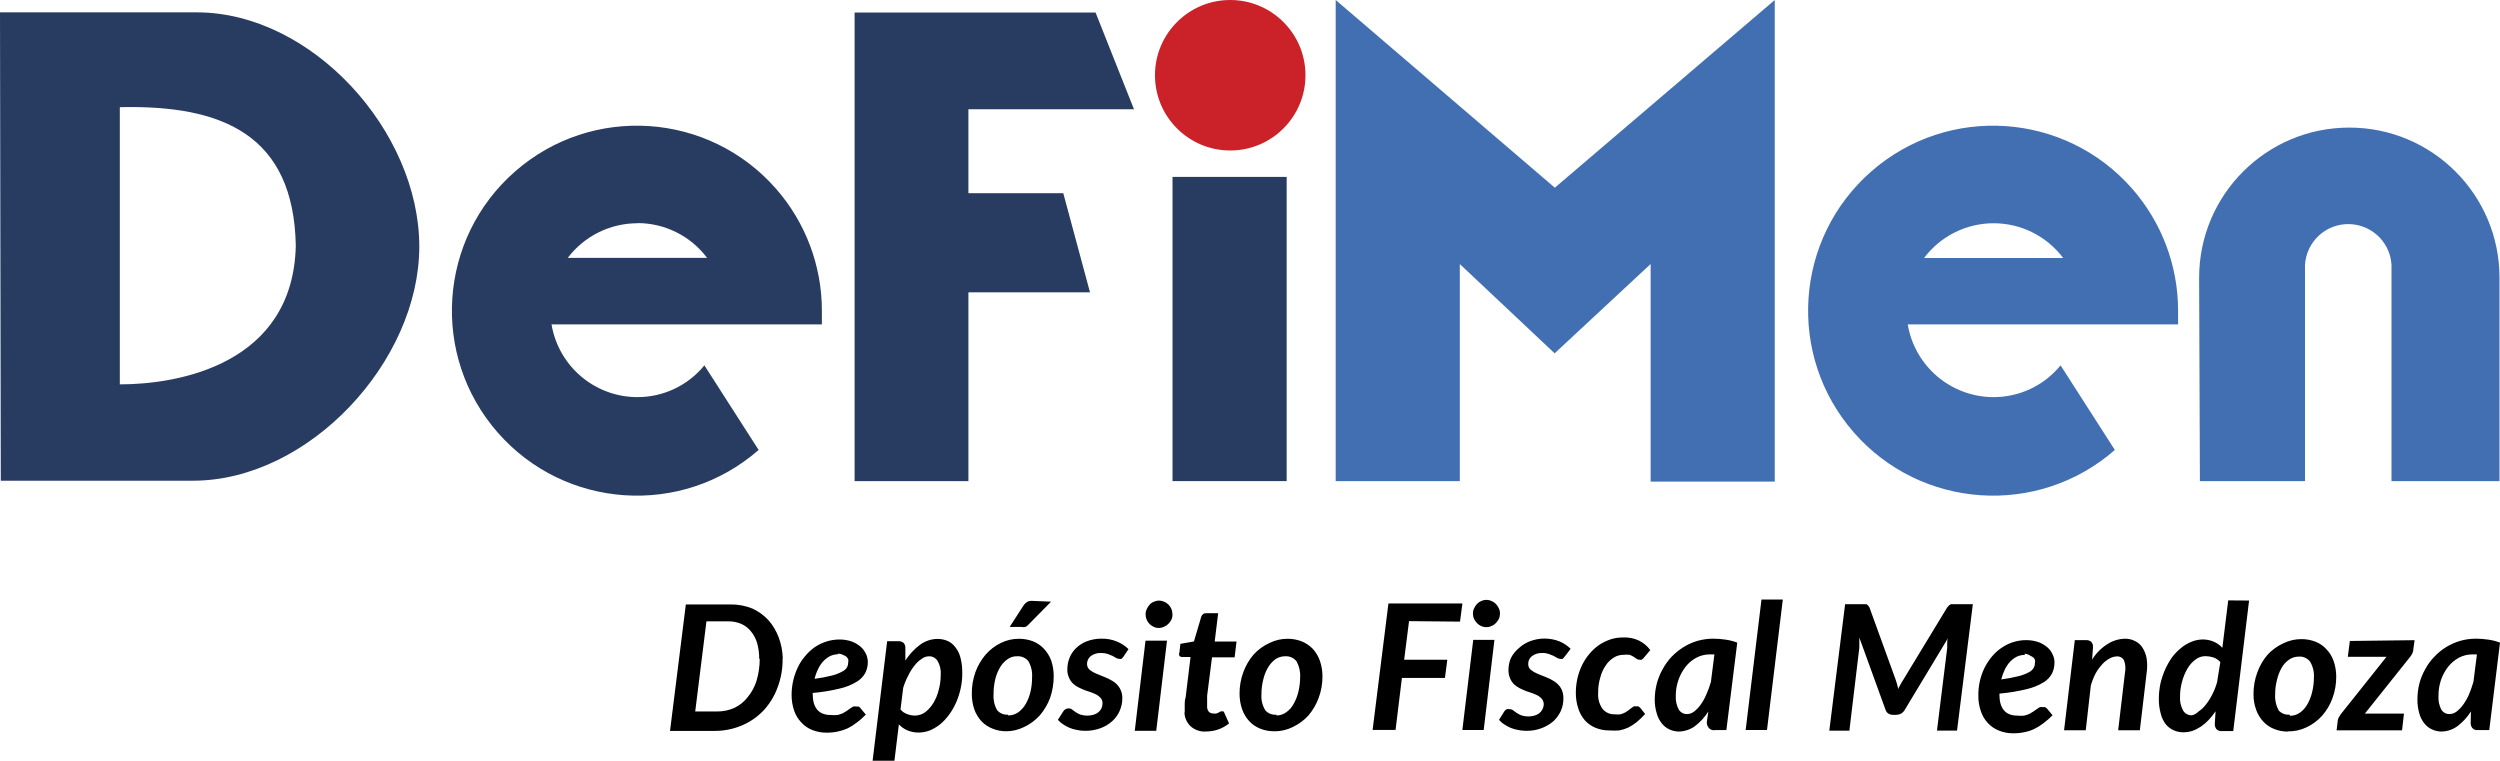
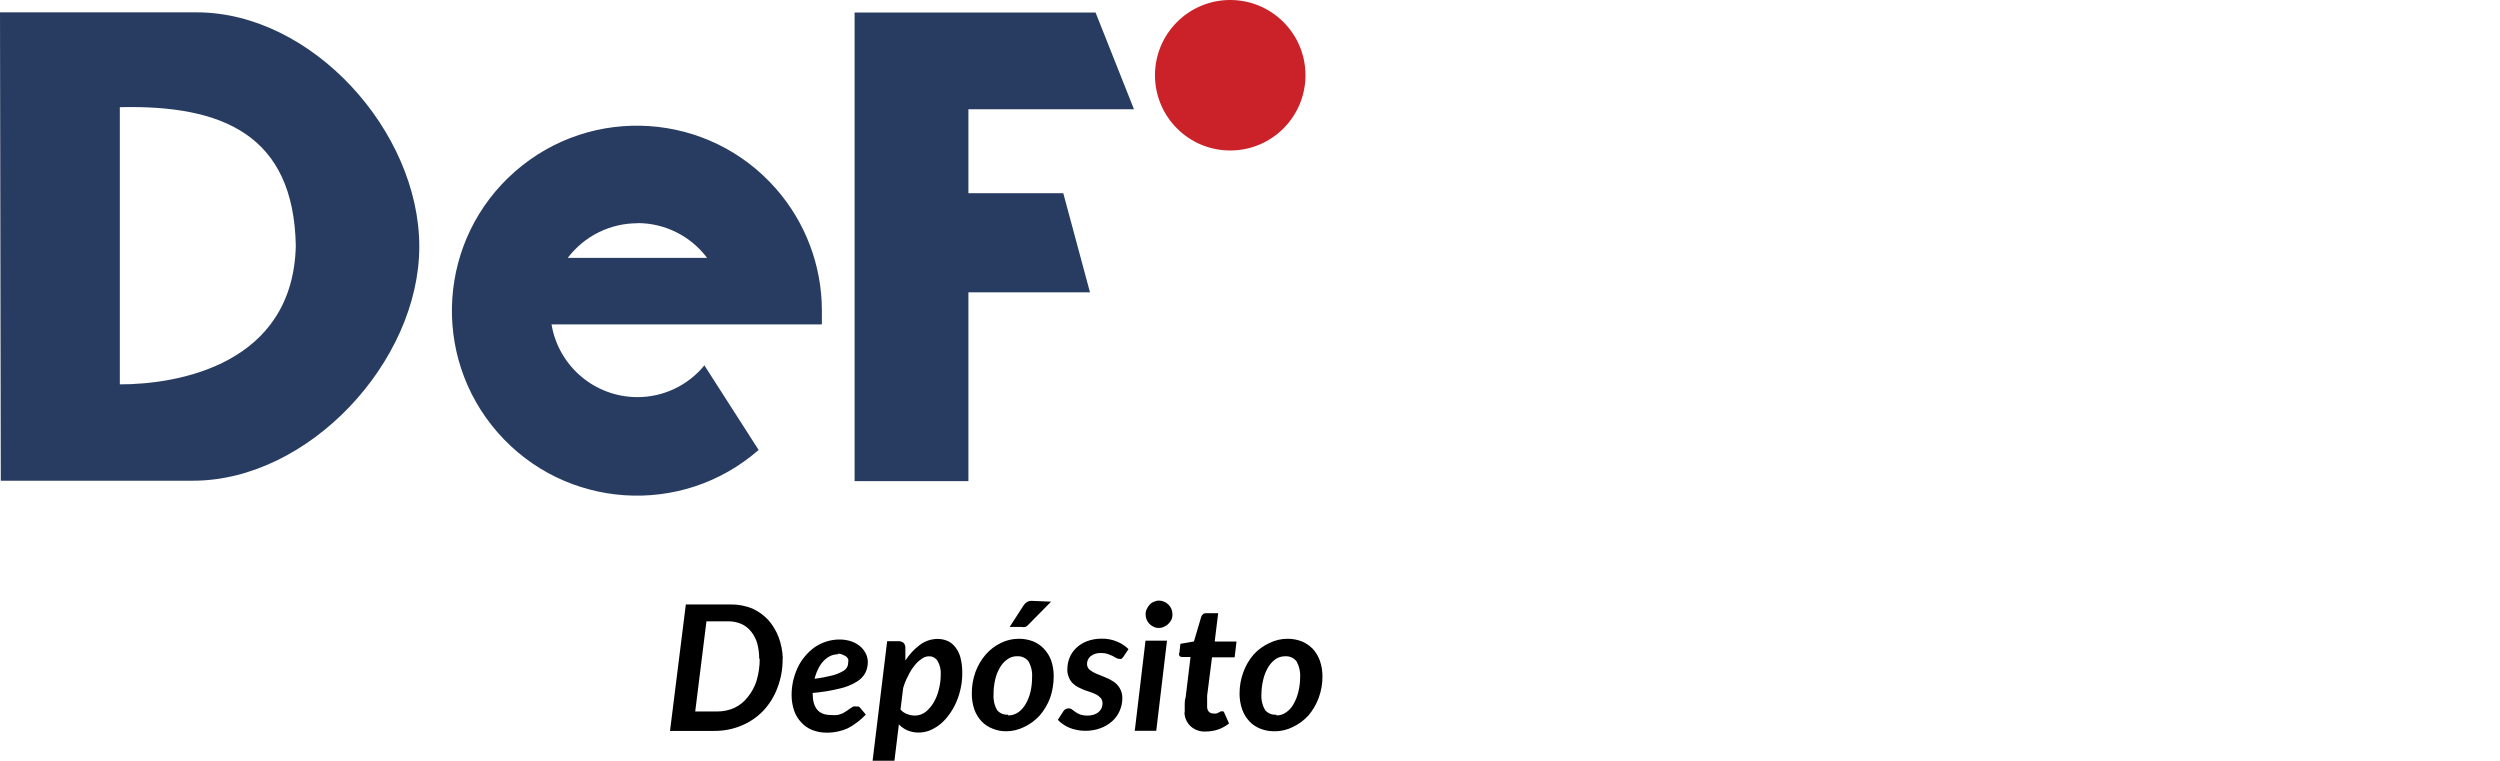
<svg xmlns="http://www.w3.org/2000/svg" id="Capa_2" data-name="Capa 2" viewBox="0 0 512 155.78">
  <g id="Capa_1-2" data-name="Capa 1">
    <g>
      <path d="M232.23,22.38h-33.9v17.19h19.43l5.47,20.3h-24.9v38.66h-23.31V2.56h49.35l7.87,19.82ZM144.26,74.83l11.11,17.32c-15.75,13.77-39.69,12.16-53.46-3.59-13.77-15.75-12.16-39.69,3.59-53.46,15.75-13.77,39.69-12.16,53.46,3.59,6.01,6.88,9.34,15.7,9.36,24.83v2.91h-55.37c1.44,8.59,8.87,14.89,17.58,14.9,5.32.01,10.37-2.38,13.73-6.51ZM130.56,45.69c5.61,0,10.88,2.64,14.25,7.12h-28.53c3.39-4.47,8.67-7.09,14.28-7.09v-.03ZM24.54,21.95c21.01-.49,35.62,5.63,36.04,28.4-.58,24.22-23.93,28.37-36.04,28.37V21.95ZM0,2.53h40.28c23.61,0,45.59,24.35,45.59,47.96s-22.67,47.96-46.34,47.96H.16L0,2.53Z" style="fill: #283c62; fill-rule: evenodd;" />
-       <path d="M422.01,74.83l11.11,17.32c-15.75,13.77-39.69,12.16-53.46-3.59-13.77-15.75-12.16-39.69,3.59-53.46,15.75-13.77,39.69-12.16,53.46,3.59,6.01,6.88,9.34,15.7,9.36,24.83v2.91h-55.37c1.44,8.59,8.87,14.89,17.58,14.9,5.31.01,10.34-2.37,13.7-6.48M408.29,45.72c5.61,0,10.88,2.64,14.25,7.12h-28.49c3.37-4.49,8.66-7.13,14.28-7.12h-.03ZM318.4,72.37l-19.43-18.29v44.46h-25.42V0l44.88,38.44L363.47,0v98.63h-25.42v-44.56l-19.66,18.29ZM450.54,98.53h21.53v-43.23c-.3-4.89,3.43-9.1,8.32-9.39,4.89-.3,9.1,3.43,9.39,8.32.02.36.02.71,0,1.07v43.23h22.12v-41.64c0-16.99-13.77-30.76-30.76-30.76s-30.76,13.77-30.76,30.76h0l.16,41.64Z" style="fill: #416fb1; fill-rule: evenodd;" />
      <path d="M251.82,0c8.51-.07,15.47,6.77,15.54,15.28.07,8.51-6.77,15.47-15.28,15.54-8.51.07-15.47-6.77-15.54-15.28,0-.08,0-.15,0-.23C236.59,6.89,243.4.07,251.82,0" style="fill: #ca2228; fill-rule: evenodd;" />
-       <rect x="240.13" y="36.23" width="23.38" height="62.3" style="fill: #283c62;" />
      <path d="M260.95,149.76c-.96.01-1.92-.16-2.82-.52-.85-.33-1.61-.83-2.23-1.49-.66-.7-1.17-1.52-1.49-2.43-.37-1.04-.55-2.14-.55-3.24-.01-1.51.25-3.02.78-4.44.48-1.32,1.19-2.53,2.1-3.59.91-1,2.01-1.8,3.24-2.36,1.17-.58,2.45-.88,3.76-.87.96,0,1.92.18,2.82.52.86.34,1.63.86,2.27,1.52.64.69,1.14,1.51,1.46,2.4.37,1.04.55,2.14.55,3.24.01,1.51-.25,3.02-.78,4.44-.48,1.3-1.18,2.51-2.07,3.56-.91,1.01-2.01,1.82-3.24,2.4-1.17.58-2.45.88-3.76.87M261.41,146.52c.72.01,1.43-.21,2.01-.65.64-.44,1.16-1.03,1.52-1.72.44-.78.77-1.62.97-2.49.24-.98.36-1.98.36-2.98.07-1.13-.19-2.25-.74-3.24-.55-.7-1.41-1.09-2.3-1.04-.73,0-1.44.2-2.04.62-.62.46-1.14,1.05-1.52,1.72-.45.78-.78,1.62-.97,2.49-.24.98-.36,1.98-.36,2.98-.08,1.13.19,2.26.78,3.24.56.66,1.41,1,2.27.91l.03.16ZM242.63,145.91v-.32c-.01-.16-.01-.32,0-.49v-.87c0-.36,0-.84.19-1.42l1-8.26h-1.75c-.2,0-.39-.08-.52-.23-.11-.22-.11-.49,0-.71l.19-1.75,2.78-.49,1.49-5.05c.07-.22.21-.41.39-.55.18-.14.39-.2.62-.19h2.46l-.71,5.8h4.47l-.39,3.24h-4.63l-1,7.87v1.85c-.01.11-.01.22,0,.32h0c-.03.38.09.76.32,1.07.24.27.58.41.94.39.21.04.43.04.65,0l.45-.19.39-.23c.1-.03.2-.03.29,0,.09-.04.2-.04.29,0,.1.07.17.17.19.29l.97,2.17c-.66.53-1.4.95-2.2,1.23-.78.27-1.6.41-2.43.42-1.18.11-2.35-.28-3.24-1.07-.83-.78-1.29-1.87-1.26-3.01l.03.19ZM240.13,125.83c0,.38-.07.75-.23,1.1-.17.32-.39.62-.65.87-.26.25-.57.45-.91.58-.32.16-.68.23-1.04.23-.35,0-.69-.07-1-.23-1.02-.44-1.68-1.45-1.68-2.56-.01-.37.07-.74.23-1.07.15-.35.36-.66.62-.94.24-.26.54-.46.87-.58.31-.15.66-.23,1-.23.36,0,.71.07,1.04.23.34.12.65.32.91.58.26.26.47.57.62.91.12.3.19.62.19.94l.03.16ZM239,131.21l-2.2,18.46h-4.4l2.2-18.46h4.4ZM230.06,134.51c-.1.16-.24.3-.39.42-.15.04-.31.04-.45,0-.23,0-.45-.07-.65-.19l-.74-.42-.97-.39c-.42-.14-.86-.2-1.3-.19-.79-.06-1.57.17-2.2.65-.47.39-.74.97-.74,1.59,0,.46.19.9.55,1.2.4.32.85.59,1.33.78l1.75.71c.6.23,1.18.52,1.72.87.54.34,1,.81,1.33,1.36.39.64.58,1.39.55,2.14,0,.88-.19,1.75-.55,2.56-.35.81-.87,1.52-1.52,2.1-.69.62-1.49,1.1-2.36,1.42-1.03.39-2.13.57-3.24.55-.57,0-1.13-.06-1.68-.19-.52-.09-1.03-.24-1.52-.45-.47-.2-.91-.45-1.33-.74-.37-.25-.71-.54-1-.87l1.1-1.72c.23-.4.67-.64,1.13-.62.25-.01.49.07.68.23l.71.52c.31.21.65.39,1,.52.91.28,1.88.28,2.78,0,.36-.12.69-.3.97-.55.25-.21.45-.48.58-.78.13-.3.2-.62.19-.94.02-.37-.09-.73-.29-1.04-.24-.27-.51-.51-.81-.71-.38-.2-.77-.37-1.17-.52l-1.33-.45c-.45-.19-.87-.36-1.3-.58-.43-.21-.82-.48-1.17-.81-.35-.35-.63-.77-.81-1.23-.24-.54-.35-1.13-.32-1.72,0-.82.17-1.64.49-2.4.29-.69.72-1.32,1.26-1.85.63-.62,1.38-1.1,2.2-1.42.97-.37,2-.56,3.04-.55,1.11-.03,2.21.18,3.24.62.86.36,1.64.87,2.3,1.52l-1.07,1.59ZM215.27,123.21l-4.63,4.7c-.17.21-.39.38-.65.49-.26.06-.52.06-.78,0h-2.43l2.82-4.37c.18-.27.41-.52.68-.71.31-.19.67-.28,1.04-.26l3.95.16ZM206.13,149.76c-.96.02-1.92-.16-2.82-.52-.85-.33-1.63-.83-2.27-1.49-.65-.7-1.16-1.53-1.49-2.43-.35-1.04-.53-2.14-.52-3.24-.02-1.51.23-3.02.74-4.44.48-1.32,1.19-2.53,2.1-3.59.86-.98,1.91-1.79,3.08-2.36,1.17-.58,2.45-.88,3.76-.87.97,0,1.94.18,2.85.52.85.34,1.61.86,2.23,1.52.65.69,1.16,1.51,1.49,2.4.35,1.04.53,2.14.52,3.24,0,1.51-.25,3.01-.74,4.44-.49,1.3-1.2,2.51-2.1,3.56-.91,1.01-2.01,1.83-3.24,2.4-1.16.57-2.43.87-3.72.87h.13ZM206.52,146.52c.73,0,1.44-.23,2.04-.65.62-.46,1.14-1.05,1.52-1.72.44-.78.77-1.62.97-2.49.22-.98.33-1.98.32-2.98.08-1.13-.18-2.26-.74-3.24-.55-.71-1.41-1.09-2.3-1.04-.72-.02-1.43.19-2.01.62-.64.45-1.17,1.04-1.55,1.72-.45.78-.78,1.62-.97,2.49-.22.98-.33,1.98-.32,2.98-.08,1.13.17,2.26.74,3.24.54.63,1.34.97,2.17.91l.13.16ZM185.41,135.29c.8-1.25,1.82-2.35,3.01-3.24,1.04-.77,2.3-1.19,3.59-1.2.71,0,1.42.14,2.07.42.63.29,1.18.74,1.59,1.3.5.63.85,1.36,1.04,2.14.25.98.37,2,.36,3.01.02,1.09-.09,2.18-.32,3.24-.21.98-.51,1.93-.91,2.85-.38.88-.86,1.72-1.42,2.49-.52.73-1.13,1.4-1.81,1.98-.65.53-1.37.96-2.14,1.3-.75.29-1.55.45-2.36.45-.78,0-1.55-.15-2.27-.45-.66-.28-1.26-.7-1.75-1.23l-.91,7.45h-4.47l2.98-24.48h2.27c.38-.03.76.09,1.07.32.28.29.42.7.39,1.1v2.56ZM184.44,145.32c.37.44.85.76,1.39.94.5.19,1.02.29,1.55.29.79,0,1.55-.27,2.17-.74.66-.53,1.22-1.18,1.65-1.91.49-.83.85-1.74,1.07-2.69.26-.97.39-1.97.39-2.98.08-1-.14-2.01-.65-2.88-.38-.6-1.04-.96-1.75-.94-.54,0-1.06.19-1.49.52-.56.36-1.06.82-1.46,1.36-.52.63-.95,1.33-1.3,2.07-.44.8-.78,1.65-1.04,2.53l-.55,4.44ZM166.44,142.09c0,2.88,1.23,4.34,3.69,4.34.47.05.95.05,1.42,0,.36-.09.72-.21,1.07-.36l.81-.49.68-.49.62-.39c.22-.05.46-.05.68,0,.14-.03.28-.03.42,0,.14.07.26.17.36.29l1.13,1.36c-.58.6-1.2,1.16-1.88,1.65-.57.45-1.19.84-1.85,1.17-.64.29-1.32.51-2.01.65-.76.16-1.53.24-2.3.23-1.01.01-2.01-.18-2.95-.55-.85-.34-1.62-.87-2.23-1.55-.65-.68-1.15-1.5-1.46-2.4-.35-1.04-.53-2.14-.52-3.24,0-1.91.42-3.8,1.23-5.54.38-.83.87-1.6,1.46-2.3.57-.7,1.22-1.32,1.94-1.85.74-.51,1.54-.92,2.4-1.2.9-.3,1.84-.45,2.78-.45.86,0,1.71.13,2.53.42.66.25,1.28.61,1.81,1.07.46.42.83.93,1.1,1.49.22.49.34,1.02.36,1.55.01.78-.15,1.56-.49,2.27-.41.77-1.03,1.4-1.78,1.85-1.07.65-2.24,1.12-3.46,1.39-1.83.45-3.69.75-5.57.91v.16ZM171.68,133.99c-.57,0-1.13.12-1.65.36-.52.27-.99.62-1.39,1.04-.44.47-.8,1.01-1.07,1.59-.33.65-.58,1.33-.74,2.04,1.21-.16,2.41-.38,3.59-.68.72-.18,1.42-.45,2.07-.81.42-.19.78-.5,1-.91.16-.32.23-.68.23-1.04.03-.18.03-.37,0-.55-.09-.19-.21-.37-.36-.52-.2-.15-.41-.27-.65-.36-.35-.2-.76-.29-1.17-.26l.13.1ZM155.49,134.96c0-1.09-.13-2.18-.42-3.24-.26-.88-.68-1.69-1.26-2.4-.53-.67-1.22-1.21-2.01-1.55-.86-.37-1.79-.54-2.72-.52h-4.4l-2.3,18.46h4.47c1.23.01,2.44-.24,3.56-.74,1.07-.51,2-1.26,2.72-2.2.79-.96,1.39-2.06,1.78-3.24.46-1.51.69-3.08.68-4.66l-.1.1ZM160.28,134.96c.02,2.02-.34,4.03-1.07,5.93-.64,1.73-1.62,3.32-2.88,4.66-1.25,1.31-2.76,2.34-4.44,3.04-1.76.74-3.66,1.11-5.57,1.1h-9.1l3.24-25.9h9.16c1.53-.02,3.05.27,4.47.84,1.22.56,2.32,1.35,3.24,2.33.93,1.04,1.65,2.25,2.14,3.56.51,1.36.79,2.79.84,4.24l-.03.19Z" />
-       <path d="M357.51,149.5l3.24-26.71h4.37l-3.24,26.71h-4.37ZM349.87,145.71c-.73,1.16-1.66,2.18-2.75,3.01-.95.68-2.07,1.06-3.24,1.1-.67,0-1.34-.14-1.94-.42-.62-.27-1.17-.7-1.59-1.23-.48-.6-.84-1.29-1.04-2.04-.29-.93-.43-1.91-.42-2.88,0-1.09.15-2.18.42-3.24.27-1.03.67-2.02,1.2-2.95.49-.92,1.1-1.77,1.81-2.53.73-.76,1.54-1.42,2.43-1.98.9-.56,1.87-1,2.88-1.3,1.05-.29,2.14-.45,3.24-.45.83,0,1.67.07,2.49.19.83.11,1.64.32,2.43.62l-2.23,17.91h-2.33c-.53.12-1.08-.12-1.36-.58-.22-.3-.33-.66-.32-1.04l.32-2.2ZM351.1,134.02h-.94c-.96,0-1.91.23-2.75.68-.85.46-1.6,1.09-2.2,1.85-.63.81-1.12,1.72-1.46,2.69-.37,1.04-.55,2.14-.55,3.24-.06.99.15,1.98.62,2.85.36.58,1,.93,1.68.91.53,0,1.04-.19,1.46-.52.51-.4.95-.87,1.33-1.39.47-.66.86-1.36,1.17-2.1.38-.84.69-1.71.94-2.59l.71-5.6ZM336.92,146.23c-.55.6-1.13,1.16-1.75,1.68-.53.42-1.11.79-1.72,1.1-.58.26-1.19.46-1.81.58-.69.05-1.38.05-2.07,0-.98.01-1.95-.18-2.85-.55-.83-.35-1.57-.88-2.17-1.55-.6-.71-1.06-1.54-1.33-2.43-.34-1.04-.51-2.14-.49-3.24,0-.97.12-1.93.32-2.88.22-.93.53-1.83.94-2.69.4-.82.9-1.6,1.49-2.3.57-.69,1.22-1.3,1.94-1.81.72-.49,1.51-.88,2.33-1.17.87-.29,1.77-.43,2.69-.42,1.12-.05,2.23.17,3.24.65.91.46,1.7,1.12,2.3,1.94l-1.42,1.68-.36.29c-.16.04-.33.04-.49,0-.2,0-.39-.07-.55-.19l-.55-.39c-.27-.16-.55-.3-.84-.42-.43-.06-.87-.06-1.3,0-.69,0-1.36.18-1.94.55-.66.4-1.23.94-1.65,1.59-.52.74-.91,1.58-1.13,2.46-.32,1.05-.47,2.14-.45,3.24-.08,1.15.24,2.3.91,3.24.6.73,1.51,1.14,2.46,1.1.4.05.8.05,1.2,0,.32-.09.64-.21.94-.36l.68-.45.58-.45.52-.36c.17-.05.35-.05.52,0,.15-.03.3-.03.45,0l.36.29,1,1.26ZM320.4,134.51c-.1.15-.22.29-.36.42-.16.04-.33.04-.49,0-.23,0-.45-.07-.65-.19l-.74-.42-.97-.39c-.42-.14-.86-.21-1.3-.19-.78-.05-1.55.18-2.17.65-.48.38-.76.97-.74,1.59-.02.46.17.9.52,1.2.41.32.85.58,1.33.78l1.75.71c.61.22,1.18.51,1.72.87.55.35,1.01.81,1.36,1.36.37.65.55,1.39.52,2.14.01.88-.17,1.75-.52,2.56-.37.79-.89,1.51-1.52,2.1-.71.61-1.52,1.09-2.4,1.42-1.03.39-2.13.58-3.24.55-.57,0-1.13-.07-1.68-.19-.52-.09-1.03-.24-1.52-.45-.46-.21-.91-.46-1.33-.74-.37-.24-.69-.53-.97-.87l1.07-1.72c.12-.19.29-.35.49-.45.21-.06.44-.06.65,0,.25-.01.49.07.68.23l.71.52c.32.2.65.38,1,.52.91.28,1.88.28,2.78,0,.36-.12.69-.3.97-.55.25-.21.45-.48.58-.78.14-.29.22-.61.23-.94,0-.37-.11-.73-.32-1.04-.23-.28-.5-.52-.81-.71-.38-.2-.77-.37-1.17-.52l-1.33-.45c-.45-.19-.87-.36-1.3-.58-.42-.22-.81-.49-1.17-.81-.34-.36-.62-.77-.81-1.23-.22-.54-.33-1.13-.32-1.72,0-.82.17-1.64.49-2.4.39-.77.93-1.45,1.59-2.01.65-.61,1.41-1.09,2.23-1.42,1.98-.78,4.17-.78,6.15,0,.85.36,1.62.87,2.27,1.52l-1.26,1.65ZM307.19,125.67c0,.38-.07.75-.23,1.1-.17.32-.39.62-.65.87-.25.26-.56.46-.91.58-.32.16-.68.23-1.04.23-.7-.02-1.36-.31-1.85-.81-.25-.26-.46-.55-.62-.87-.16-.35-.23-.72-.23-1.1-.01-.37.07-.74.23-1.07.15-.35.36-.66.62-.94.25-.25.55-.45.87-.58.31-.15.66-.23,1-.23.36,0,.71.07,1.04.23.34.12.65.32.91.58.26.26.47.57.62.91.17.34.25.72.26,1.1h-.03ZM306.06,131.04l-2.2,18.46h-4.37l2.23-18.46h4.34ZM288.57,127.22l-1,7.9h8.84l-.49,3.72h-8.81l-1.3,10.65h-4.7l3.24-25.9h15.15l-.49,3.72-10.46-.1Z" />
-       <path d="M506.04,145.71c-.73,1.16-1.66,2.18-2.75,3.01-.94.68-2.07,1.07-3.24,1.1-.67,0-1.34-.14-1.94-.42-.62-.27-1.17-.7-1.59-1.23-.48-.6-.84-1.29-1.04-2.04-.27-.94-.4-1.91-.39-2.88,0-1.09.13-2.18.39-3.24.27-1.03.67-2.02,1.2-2.95.49-.93,1.11-1.78,1.85-2.53.71-.76,1.51-1.43,2.4-1.98.91-.56,1.89-1,2.91-1.3,1.05-.3,2.14-.45,3.24-.45.83,0,1.67.07,2.49.19.83.11,1.64.32,2.43.62l-2.2,17.91h-2.36c-.43.05-.86-.12-1.13-.45-.22-.3-.33-.66-.32-1.04l.06-2.33ZM507.27,134.02h-.94c-.96,0-1.91.23-2.75.68-.85.46-1.6,1.09-2.2,1.85-.63.81-1.12,1.72-1.46,2.69-.35,1.04-.53,2.14-.52,3.24-.07.99.13,1.97.58,2.85.36.58,1,.93,1.68.91.53,0,1.04-.19,1.46-.52.51-.4.95-.87,1.33-1.39.48-.65.88-1.36,1.2-2.1.35-.85.65-1.71.91-2.59l.71-5.6ZM494.51,131.11l-.26,1.85c0,.31-.09.62-.23.91-.14.26-.3.51-.49.74l-9.2,11.53h8l-.39,3.43h-13.41l.23-1.88c.02-.25.08-.49.19-.71.15-.28.33-.55.52-.81l9.29-11.66h-7.93l.42-3.24,13.24-.16ZM468.61,149.83c-.96.01-1.92-.16-2.82-.52-.85-.32-1.61-.83-2.23-1.49-.66-.7-1.17-1.52-1.49-2.43-.38-1.04-.57-2.13-.55-3.24-.01-1.51.25-3.02.78-4.44.47-1.31,1.17-2.53,2.07-3.59.91-1,2.01-1.8,3.24-2.36,1.17-.58,2.45-.88,3.76-.87.96,0,1.92.18,2.82.52.85.33,1.62.85,2.23,1.52.66.68,1.17,1.5,1.49,2.4.37,1.04.55,2.14.55,3.24.01,1.51-.25,3.02-.78,4.44-.47,1.31-1.19,2.52-2.1,3.56-.91,1.01-2.01,1.83-3.24,2.4-1.2.57-2.52.85-3.85.81l.13.06ZM469.03,146.59c.72,0,1.42-.23,2.01-.65.63-.45,1.15-1.04,1.52-1.72.44-.78.77-1.62.97-2.49.24-.98.36-1.98.36-2.98.07-1.13-.2-2.26-.78-3.24-.54-.71-1.41-1.1-2.3-1.04-.72,0-1.42.21-2.01.62-.64.45-1.17,1.04-1.55,1.72-.43.78-.74,1.62-.94,2.49-.25.97-.37,1.97-.36,2.98-.07,1.13.19,2.25.74,3.24.57.6,1.38.92,2.2.84l.13.23ZM460.61,123.01l-3.24,26.71h-2.36c-.43.05-.85-.12-1.13-.45-.21-.31-.31-.67-.29-1.04l.16-2.56c-.43.63-.91,1.22-1.42,1.78-.48.51-1.01.96-1.59,1.36-.54.35-1.11.65-1.72.87-.58.19-1.2.29-1.81.29-.71.02-1.42-.13-2.07-.42-.63-.29-1.19-.72-1.62-1.26-.47-.64-.82-1.36-1-2.14-.28-1-.41-2.04-.39-3.08,0-1.02.12-2.04.32-3.04.22-.98.54-1.93.94-2.85.39-.87.85-1.71,1.39-2.49.53-.72,1.15-1.38,1.85-1.94.64-.55,1.36-.98,2.14-1.3.75-.32,1.55-.48,2.36-.49.77,0,1.53.15,2.23.45.68.29,1.28.72,1.78,1.26l1.2-9.71,4.27.03ZM454.72,135.58c-.39-.43-.88-.75-1.42-.94-.5-.16-1.03-.25-1.55-.26-.79-.02-1.56.24-2.17.74-.68.51-1.24,1.16-1.65,1.91-.47.83-.83,1.73-1.07,2.66-.26.97-.39,1.97-.39,2.98-.07,1,.16,2,.65,2.88.38.61,1.06.97,1.78.94.52-.11,1-.39,1.36-.78.56-.36,1.06-.82,1.46-1.36.52-.64.96-1.34,1.33-2.07.41-.81.75-1.65,1-2.53l.68-4.18ZM428.46,135.09c.81-1.32,1.92-2.42,3.24-3.24,1.06-.66,2.28-1.02,3.53-1.04.71-.01,1.41.15,2.04.49.63.3,1.16.77,1.52,1.36.42.66.71,1.4.84,2.17.15.99.15,1.99,0,2.98l-1.39,11.75h-4.44l1.39-11.75c.18-.85.11-1.74-.19-2.56-.29-.56-.9-.88-1.52-.81-.53.02-1.04.18-1.49.45-.56.31-1.07.71-1.49,1.2-.52.56-.96,1.18-1.33,1.85-.41.79-.73,1.61-.97,2.46l-1.04,9.16h-4.44l2.2-18.46h2.27c.38-.03.76.09,1.07.32.28.29.42.7.39,1.1l-.19,2.56ZM409.48,142.22c0,2.88,1.23,4.34,3.69,4.34.46.05.93.05,1.39,0,.37-.09.72-.21,1.07-.36l.81-.49.71-.49c.19-.15.4-.28.62-.39.21-.05.43-.05.65,0,.14-.03.28-.03.42,0,.15.07.28.17.39.29l1.13,1.36c-.58.6-1.21,1.15-1.88,1.65-.58.45-1.21.84-1.88,1.17-.64.3-1.31.52-2.01.65-.76.16-1.53.24-2.3.23-1,.01-1.99-.18-2.91-.55-.86-.34-1.64-.87-2.27-1.55-.64-.69-1.13-1.5-1.42-2.4-.37-1.04-.55-2.14-.52-3.24-.03-1.91.38-3.81,1.2-5.54.4-.82.89-1.59,1.46-2.3.57-.7,1.23-1.33,1.98-1.85.72-.51,1.52-.92,2.36-1.2.91-.3,1.86-.46,2.82-.45.86,0,1.71.14,2.53.42.66.25,1.27.62,1.81,1.07.46.41.83.92,1.07,1.49.24.48.36,1.02.36,1.55.01.78-.15,1.56-.49,2.27-.4.76-1.01,1.4-1.75,1.85-1.08.64-2.25,1.11-3.46,1.39-1.83.44-3.69.75-5.57.91v.16ZM414.73,134.12c-.58,0-1.15.12-1.68.36-.52.27-.99.62-1.39,1.04-.43.48-.79,1.01-1.07,1.59-.31.66-.56,1.34-.74,2.04,1.21-.16,2.41-.38,3.59-.68.73-.18,1.44-.45,2.1-.81.41-.2.75-.51.97-.91.17-.32.25-.68.26-1.04.03-.18.03-.37,0-.55-.08-.2-.2-.38-.36-.52-.19-.14-.4-.26-.62-.36-.34-.24-.75-.38-1.17-.39l.1.23ZM404.04,123.73l-3.24,25.9h-4.11l2.1-16.93v-1c0-.36,0-.74.23-1.13l-8.94,14.83c-.18.31-.44.57-.74.74-.31.17-.65.25-1,.26h-.65c-.33,0-.66-.09-.94-.26-.28-.17-.48-.43-.58-.74l-5.38-14.83v2.07l-2.04,17h-4.11l3.24-25.9h4.37l.32.23.29.42,5.38,14.83c.22.64.4,1.29.55,1.94,0-.36.32-.68.45-1s.36-.62.55-.94l9-14.83.39-.42.36-.23h4.5Z" />
    </g>
  </g>
</svg>